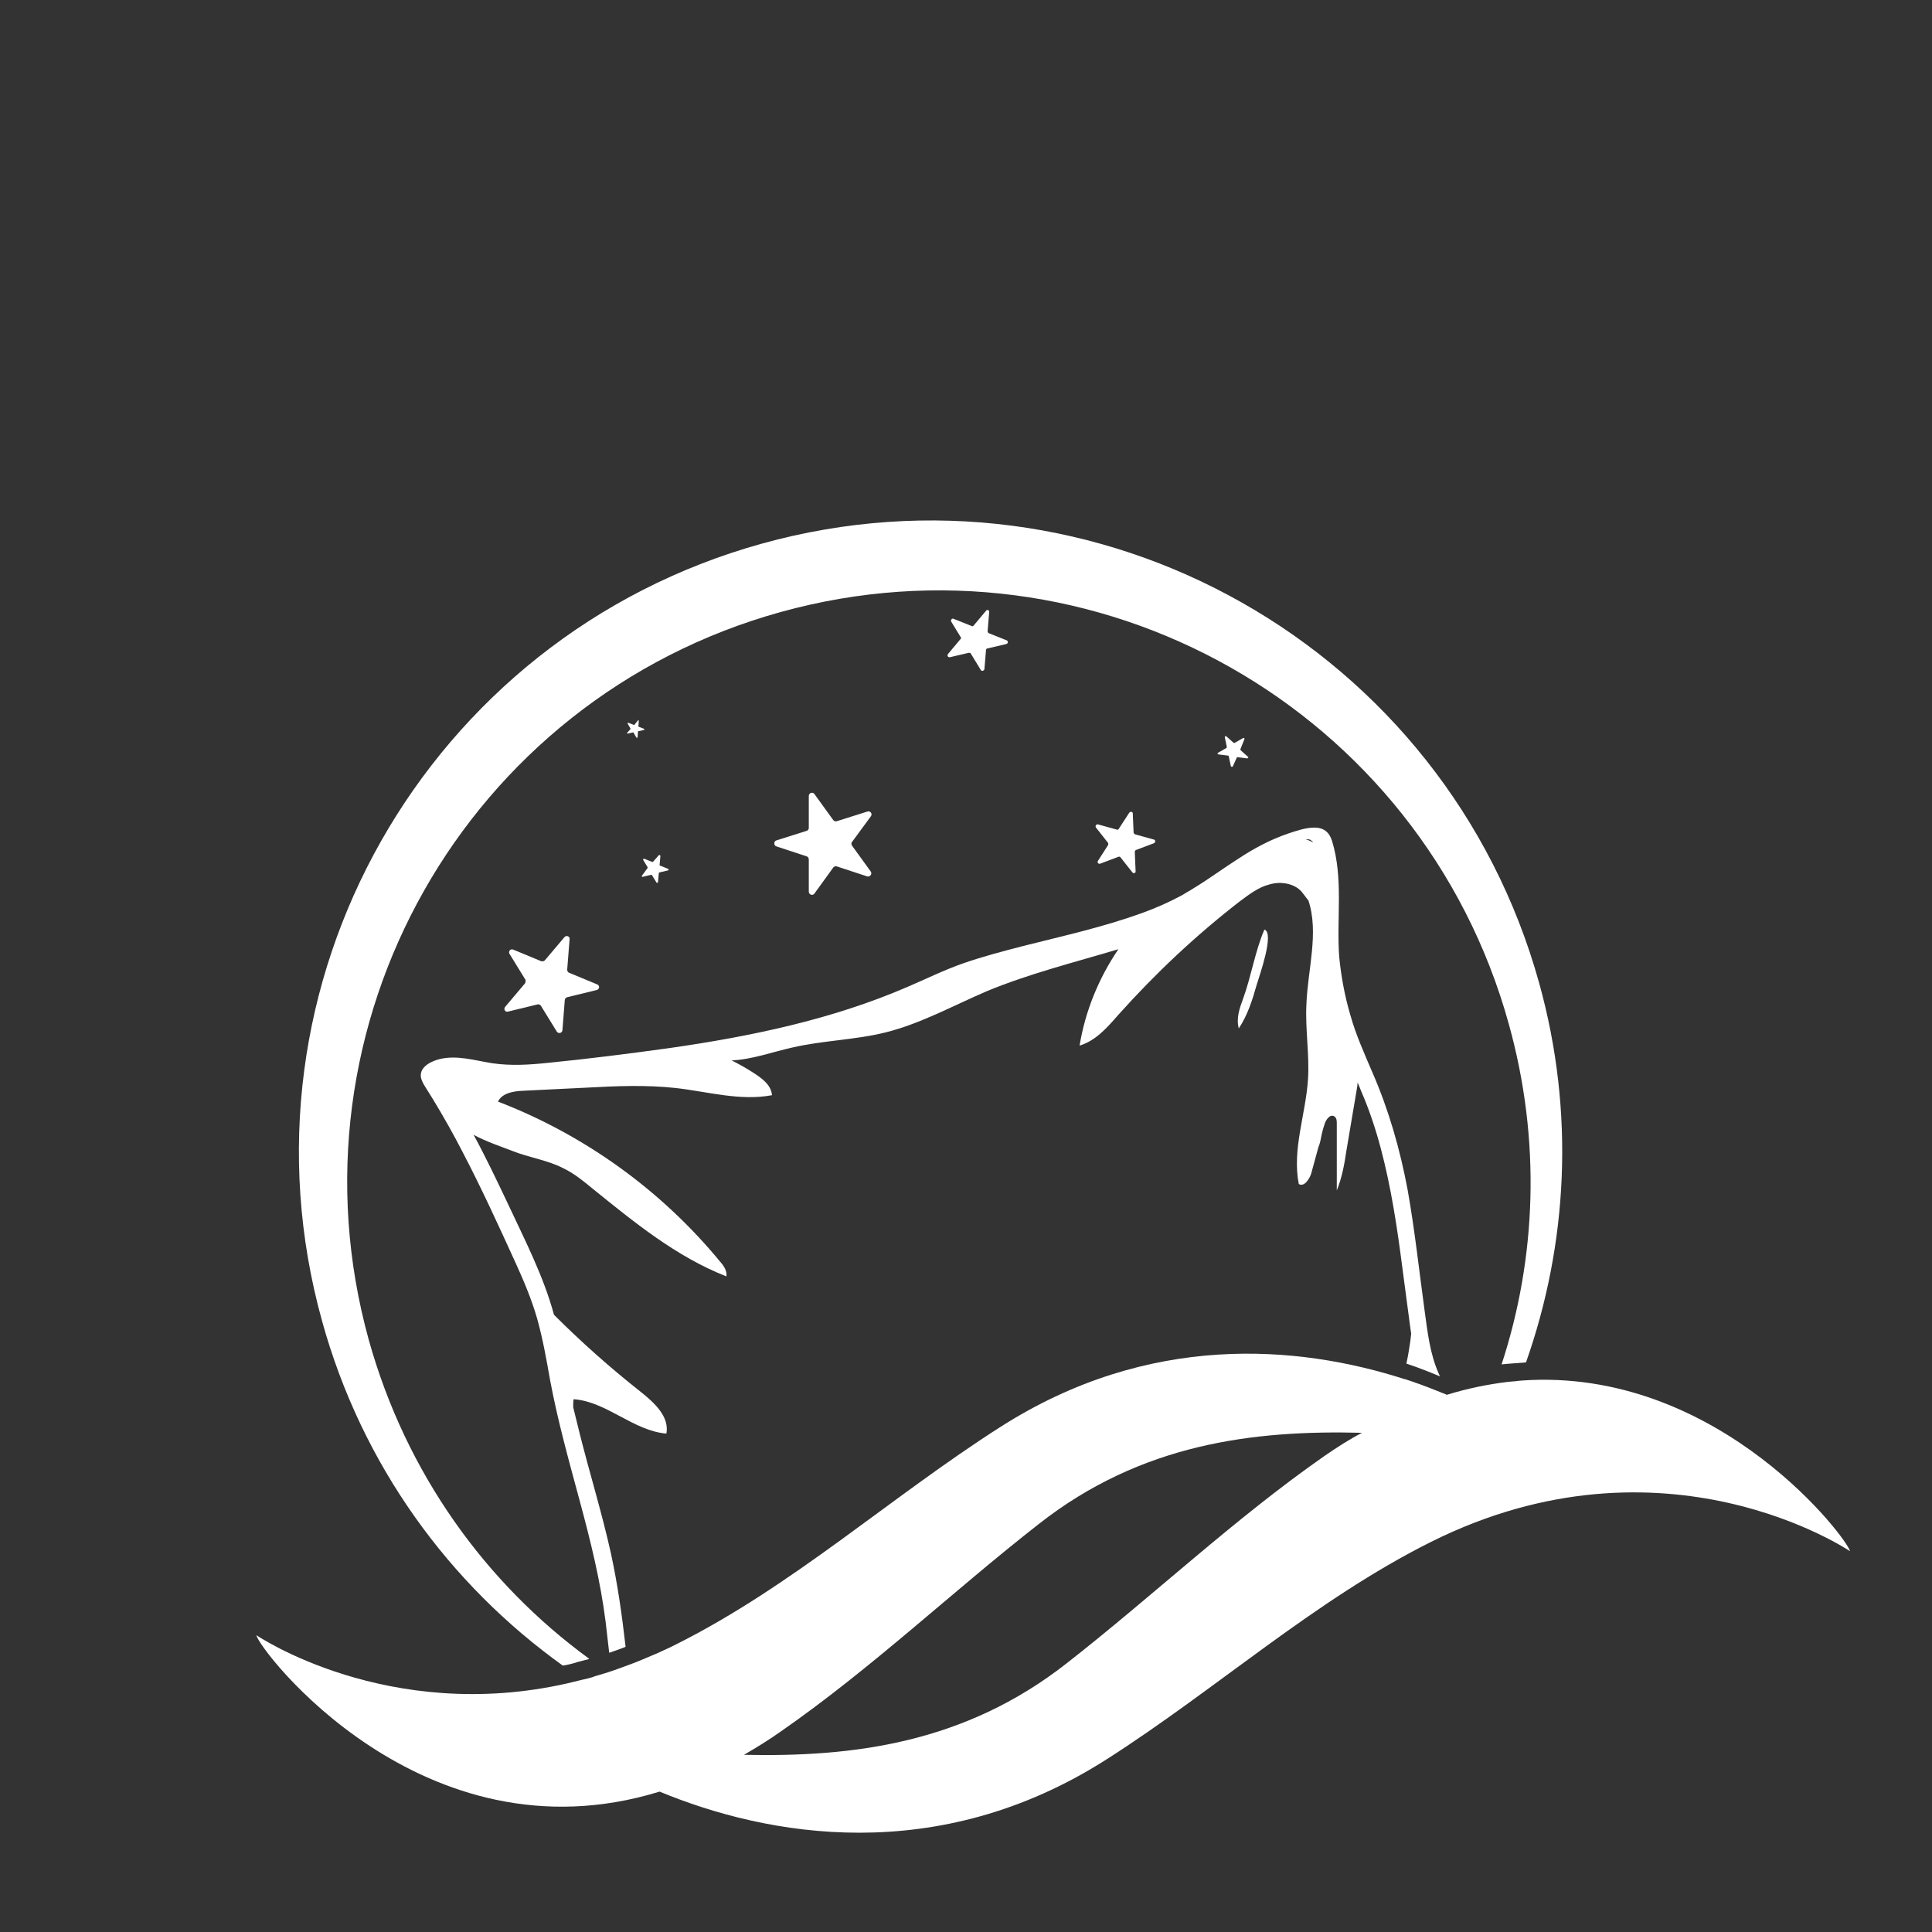
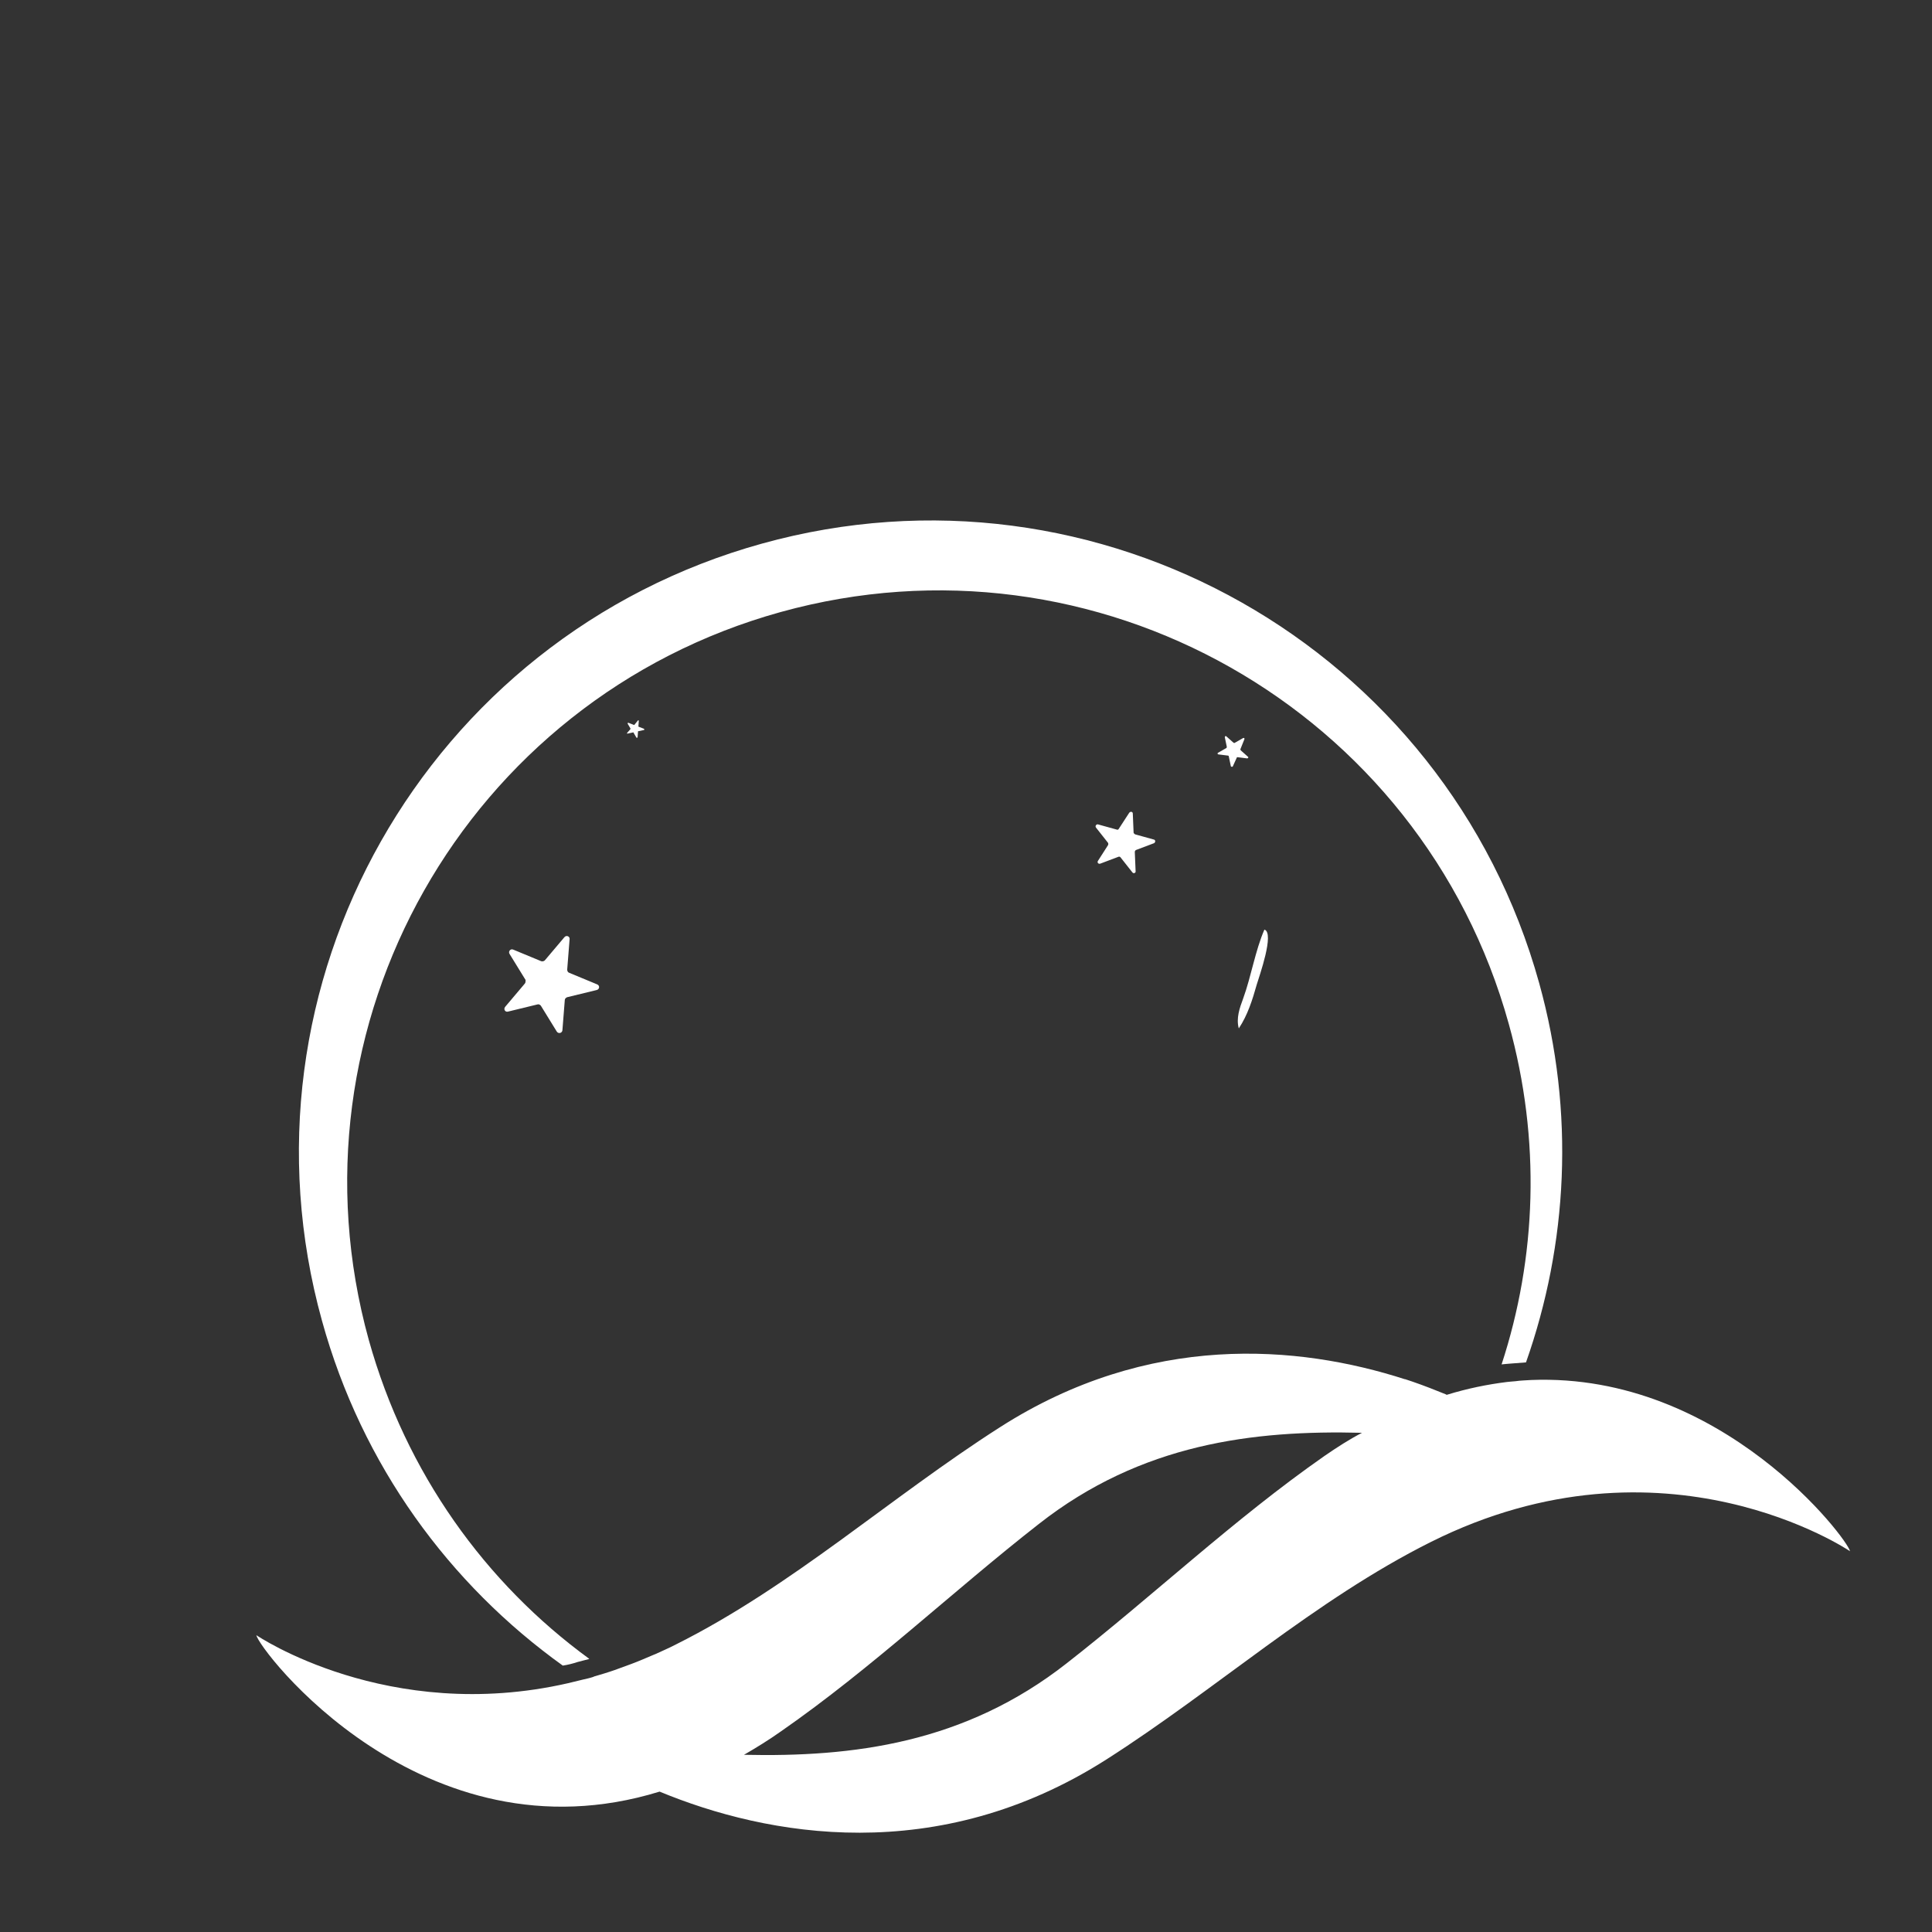
<svg xmlns="http://www.w3.org/2000/svg" version="1.1" id="Layer_1" x="0px" y="0px" width="483px" height="483px" viewBox="0 0 483 483" style="enable-background:new 0 0 483 483;" xml:space="preserve">
  <rect x="0" y="0" width="483" height="483" fill="#333333" stroke="none" />
  <style type="text/css">
	.st0{fill:#FFFFFF;}
</style>
  <g>
    <g>
      <g>
        <path class="st0" d="M316.1,232.4c-2.3,5.3-3.3,11.7-5.3,17.2c-0.9,2.4-1.8,5-1.1,7.5c2.2-3.3,3.4-7.1,4.5-11     C314.8,244.1,318.7,233.2,316.1,232.4z" />
      </g>
      <g>
-         <path class="st0" d="M333,210.2c-0.7-2.2-2.1-3.3-4.4-3.3c-2.2,0-4.5,0.8-6.6,1.5c-4.4,1.5-8.5,3.7-12.3,6.2     c-3.8,2.4-7.4,5.1-11.2,7.4c-0.9,0.6-1.9,1.1-2.8,1.7c-3.3,1.8-6.7,3.3-10.3,4.6c-9.7,3.5-19.7,5.7-29.6,8.2     c-5,1.3-10,2.6-14.9,4.3c-4.9,1.7-9.5,4-14.2,6c-18.8,8.1-39,12.3-59.2,15.2c-10.1,1.4-20.3,2.7-30.4,3.7     c-4.7,0.5-9.4,0.8-14.1,0.1c-4.4-0.7-8.8-2.1-13.2-1c-1.9,0.5-4.8,1.8-4.6,4.3c0.1,0.9,0.6,1.8,1.1,2.6c0.7,1.1,1.3,2.1,2,3.2     c2.6,4.3,5.1,8.7,7.4,13.2c4.7,9,8.9,18.2,13.1,27.4c2.1,4.6,4.1,9.3,5.5,14.2c1.4,5,2.3,10.1,3.2,15.2     c1.9,10.2,4.7,20.2,7.4,30.2c2.7,10,5.2,20,6.5,30.3c0.3,2.6,0.6,5.2,0.9,7.8c1.3-0.5,2.7-0.9,4.1-1.5c-0.9-7.9-2-15.7-3.7-23.5     c-2.2-9.9-5.2-19.6-7.7-29.5c-0.6-2.3-1.1-4.6-1.7-6.9c0-0.7,0-1.3,0.1-2c8.3,0.6,14.9,7.9,23.2,8.6c0.8-4.3-3.1-7.8-6.5-10.5     c-7.6-6-14.8-12.4-21.6-19.2c-2.6-9.6-7.2-18.5-11.4-27.5c-2.8-5.9-5.6-11.8-8.7-17.5c3.1,1.7,7.3,3.1,9.6,4     c4.2,1.7,8.9,2.3,12.9,4.4c2.7,1.3,5,3.2,7.3,5.1c10.4,8.4,20.9,17,33.4,21.9c0.2-1.3-0.6-2.6-1.5-3.6     c-14.7-17.9-34-31.8-55.6-40.1c1-2.1,3.8-2.6,6.1-2.7c5.4-0.3,10.9-0.5,16.3-0.8c7.3-0.4,14.7-0.7,22,0.1     c8,0.9,16.1,3.3,24.1,1.8c-0.2-2.6-2.6-4.3-4.8-5.7c-1.7-1.1-3.5-2.1-5.3-3c5-0.2,10.2-2.1,15.1-3.2c7.7-1.8,15.8-1.9,23.4-3.8     c8.8-2.2,16.9-6.7,25.3-10.3c10.6-4.4,21.9-7.2,32.9-10.5c-4.9,7.2-8.3,15.5-9.7,24.1c4-1.2,6.9-4.5,9.6-7.6     c9.3-10.4,19.5-20,30.5-28.5c2.3-1.7,4.6-3.5,7.4-4.2c2.7-0.8,6-0.3,7.9,1.7c0.6,0.7,1.2,1.6,1.8,2.3c2.7,8.1-0.2,17.4-0.5,26.1     c-0.3,6.2,0.8,12.5,0.4,18.7c-0.6,8.8-4,17.5-2.3,26.1c1.3,0.8,2.6-1.1,3.1-2.6c0.6-2.2,1.2-4.4,1.8-6.6c0.4-0.9,0.6-2,0.8-3.1     c0.2-0.8,0.4-1.7,0.7-2.5c0.3-1.2,1.4-2.8,2.5-2.1c0.6,0.4,0.6,1.2,0.6,1.8c0,5.6,0,11.1,0,16.7c1.3-3.2,1.9-6.5,2.4-9.9     c0.8-4.9,1.7-9.9,2.5-14.8c0.1-0.8,0.3-1.5,0.3-2.3c0.3,0.7,0.6,1.4,0.9,2.2c2,4.6,3.6,9.4,4.9,14.3c2.6,9.8,4.1,19.8,5.4,29.9     c0.7,5,1.3,10.1,2,15.1c0.1,0.4,0.1,0.9,0.2,1.3c-0.1,1.2-0.3,2.5-0.5,3.7c-0.2,1.3-0.4,2.5-0.7,3.8c3,1,5.8,2.1,8.4,3.2     c-0.1-0.3-0.3-0.6-0.4-0.9c-2.1-4.8-2.7-10.1-3.4-15.2c-1.4-10.2-2.5-20.5-4.3-30.6c-1.9-10.1-4.7-19.9-8.8-29.3     c-2-4.7-4.1-9.3-5.5-14.3c-1.4-4.7-2.3-9.6-2.8-14.6C334.1,229.7,335.9,219.6,333,210.2z M328.3,210.6c-0.6-0.3-1.3-0.6-1.9-0.8     c0.4,0,0.7,0,1.1,0.1C327.8,210.1,328.1,210.3,328.3,210.6z" />
-       </g>
+         </g>
      <g>
        <path class="st0" d="M144.4,415.5c0.9-0.2,1.8-0.5,2.7-0.7c0.1,0,0.1,0,0.2-0.1c-25.9-18.9-45.8-46.4-55.1-79.7     c-21.8-78.7,24.3-160.2,103-182c78.7-21.8,160.2,24.3,182,103c8.1,29.1,6.9,58.5-1.8,85.1c0.3,0,0.7-0.1,1-0.1     c0.4,0,0.8-0.1,1.2-0.1c1.3-0.1,2.6-0.2,3.9-0.3c10.4-29.5,12.3-62.4,3.3-94.8c-23.3-84-110.3-133.2-194.3-109.9     S57.2,246.2,80.5,330.2c10,36.2,31.9,65.9,60.2,86.2C142,416.2,143.2,415.9,144.4,415.5z" />
      </g>
      <g>
-         <path class="st0" d="M217.7,204.1c0.5-0.6-0.1-1.5-0.9-1.2l-7.6,2.4c-0.3,0.1-0.7,0-0.9-0.3l-4.7-6.5c-0.4-0.6-1.4-0.3-1.4,0.5     l0,8c0,0.3-0.2,0.6-0.5,0.7l-7.6,2.4c-0.7,0.2-0.7,1.3,0,1.5l7.6,2.5c0.3,0.1,0.5,0.4,0.5,0.8l0,8c0,0.8,1,1.1,1.4,0.5l4.7-6.5     c0.2-0.3,0.6-0.4,0.9-0.3l7.6,2.5c0.7,0.2,1.3-0.6,0.9-1.2l-4.7-6.5c-0.2-0.3-0.2-0.7,0-0.9L217.7,204.1z" />
-       </g>
+         </g>
      <g>
        <path class="st0" d="M311.1,184.8c0.1-0.2-0.1-0.4-0.3-0.3l-2.1,1.2c-0.1,0.1-0.2,0-0.3,0l-1.8-1.6c-0.2-0.2-0.4,0-0.4,0.2     l0.5,2.4c0,0.1,0,0.2-0.1,0.3l-2.1,1.2c-0.2,0.1-0.1,0.4,0.1,0.4l2.4,0.3c0.1,0,0.2,0.1,0.2,0.2l0.5,2.4c0,0.2,0.4,0.3,0.5,0.1     l1-2.2c0-0.1,0.1-0.1,0.2-0.1l2.4,0.3c0.2,0,0.4-0.3,0.2-0.4l-1.8-1.6c-0.1-0.1-0.1-0.2-0.1-0.3L311.1,184.8z" />
      </g>
      <g>
        <path class="st0" d="M274.5,215.2c-0.3,0.4,0.1,0.9,0.6,0.7l4.5-1.7c0.2-0.1,0.4,0,0.5,0.1l3,3.8c0.3,0.4,0.9,0.1,0.8-0.3     l-0.2-4.8c0-0.2,0.1-0.4,0.3-0.5l4.5-1.7c0.4-0.2,0.4-0.8,0-0.9l-4.7-1.3c-0.2-0.1-0.3-0.2-0.4-0.4l-0.2-4.8     c0-0.5-0.6-0.6-0.9-0.2l-2.6,4c-0.1,0.2-0.3,0.3-0.5,0.2l-4.7-1.3c-0.4-0.1-0.8,0.4-0.5,0.8l3,3.8c0.1,0.2,0.1,0.4,0,0.6     L274.5,215.2z" />
      </g>
      <g>
-         <path class="st0" d="M240.1,159.8l-3.1,3.7c-0.3,0.4,0,0.9,0.5,0.8l4.7-1.1c0.2,0,0.4,0,0.5,0.2l2.5,4.1c0.2,0.4,0.8,0.2,0.9-0.2     l0.4-4.8c0-0.2,0.2-0.4,0.4-0.4l4.7-1.1c0.4-0.1,0.5-0.7,0.1-0.9l-4.5-1.8c-0.2-0.1-0.3-0.3-0.3-0.5l0.4-4.8     c0-0.5-0.5-0.7-0.8-0.3l-3.1,3.7c-0.1,0.2-0.4,0.2-0.5,0.1l-4.5-1.8c-0.4-0.2-0.8,0.3-0.6,0.7l2.5,4.1     C240.3,159.4,240.3,159.6,240.1,159.8z" />
-       </g>
+         </g>
      <g>
-         <path class="st0" d="M160.5,218.9c-0.1,0.2,0,0.4,0.2,0.3l2.1-0.5c0.1,0,0.2,0,0.2,0.1l1.1,1.8c0.1,0.2,0.4,0.1,0.4-0.1l0.2-2.2     c0-0.1,0.1-0.2,0.2-0.2l2.1-0.5c0.2,0,0.2-0.3,0-0.4l-2-0.8c-0.1,0-0.1-0.1-0.1-0.2l0.2-2.2c0-0.2-0.2-0.3-0.4-0.2l-1.4,1.6     c-0.1,0.1-0.2,0.1-0.2,0.1l-2-0.8c-0.2-0.1-0.4,0.1-0.3,0.3l1.1,1.8c0,0.1,0,0.2,0,0.2L160.5,218.9z" />
-       </g>
+         </g>
      <g>
        <path class="st0" d="M131.2,245.9l-4.9,5.8c-0.5,0.6,0,1.4,0.7,1.2l7.4-1.8c0.3-0.1,0.6,0.1,0.8,0.3l4,6.5     c0.4,0.6,1.3,0.4,1.4-0.3l0.6-7.6c0-0.3,0.3-0.6,0.6-0.7l7.4-1.8c0.7-0.2,0.8-1.1,0.1-1.4l-7-2.9c-0.3-0.1-0.5-0.4-0.5-0.8     l0.6-7.6c0.1-0.7-0.8-1.1-1.3-0.5l-4.9,5.8c-0.2,0.2-0.6,0.3-0.9,0.2l-7-2.9c-0.7-0.3-1.3,0.5-0.9,1.1l4,6.5     C131.4,245.3,131.4,245.7,131.2,245.9z" />
      </g>
      <g>
        <path class="st0" d="M156.8,183.2c-0.1,0.1,0,0.3,0.1,0.2l1.4-0.3c0.1,0,0.1,0,0.1,0.1l0.7,1.2c0.1,0.1,0.2,0.1,0.3-0.1l0.1-1.4     c0-0.1,0-0.1,0.1-0.1l1.4-0.3c0.1,0,0.1-0.2,0-0.3l-1.3-0.5c-0.1,0-0.1-0.1-0.1-0.1l0.1-1.4c0-0.1-0.2-0.2-0.2-0.1l-0.9,1.1     c0,0-0.1,0.1-0.2,0l-1.3-0.5c-0.1-0.1-0.2,0.1-0.2,0.2l0.7,1.2c0,0.1,0,0.1,0,0.2L156.8,183.2z" />
      </g>
      <g>
        <path class="st0" d="M382.8,345c-1.3,0.1-2.6,0.1-3.9,0.3c-0.4,0-0.8,0.1-1.2,0.1c-0.3,0-0.7,0.1-1,0.1c-4.8,0.6-9.8,1.6-15,3.2     c-0.1,0-0.1,0-0.2-0.1c-2.7-1.1-5.5-2.2-8.4-3.2c-0.6-0.2-1.2-0.4-1.8-0.6c0,0-0.1,0-0.1,0c-26.7-8.6-64-11.8-101.2,12     c-27.4,17.5-52,39.8-81,54.3c-1.7,0.9-3.4,1.6-5.1,2.4c-0.2,0.1-0.3,0.1-0.5,0.2c-1.9,0.8-3.7,1.6-5.6,2.3     c-1.4,0.5-2.7,1-4.1,1.5c-1.7,0.6-3.4,1.1-5.1,1.6c-0.1,0-0.1,0-0.2,0.1c-0.9,0.3-1.8,0.5-2.7,0.7c-1.2,0.3-2.5,0.6-3.7,0.9     c-45.1,10.3-77.9-12-77.9-12c0.4,3.3,41.4,57.4,100.8,39.1c26.8,11.1,69.4,19,111.8-8.1c27.4-17.5,52-39.8,81-54.3     c58.4-29.2,104.8,2.3,104.8,2.3C462.1,385,430.6,343.1,382.8,345z M331.1,364c-22.5,15.7-42.9,35-64.4,51.8     c-25.6,20.1-53.6,23.5-80.7,22.9c3.1-1.8,6.2-3.7,9.3-5.9c22.6-15.7,42.9-35,64.4-51.8c25.6-20.1,53.6-23.5,80.8-22.8     C337.4,359.8,334.3,361.8,331.1,364z" />
      </g>
    </g>
  </g>
</svg>